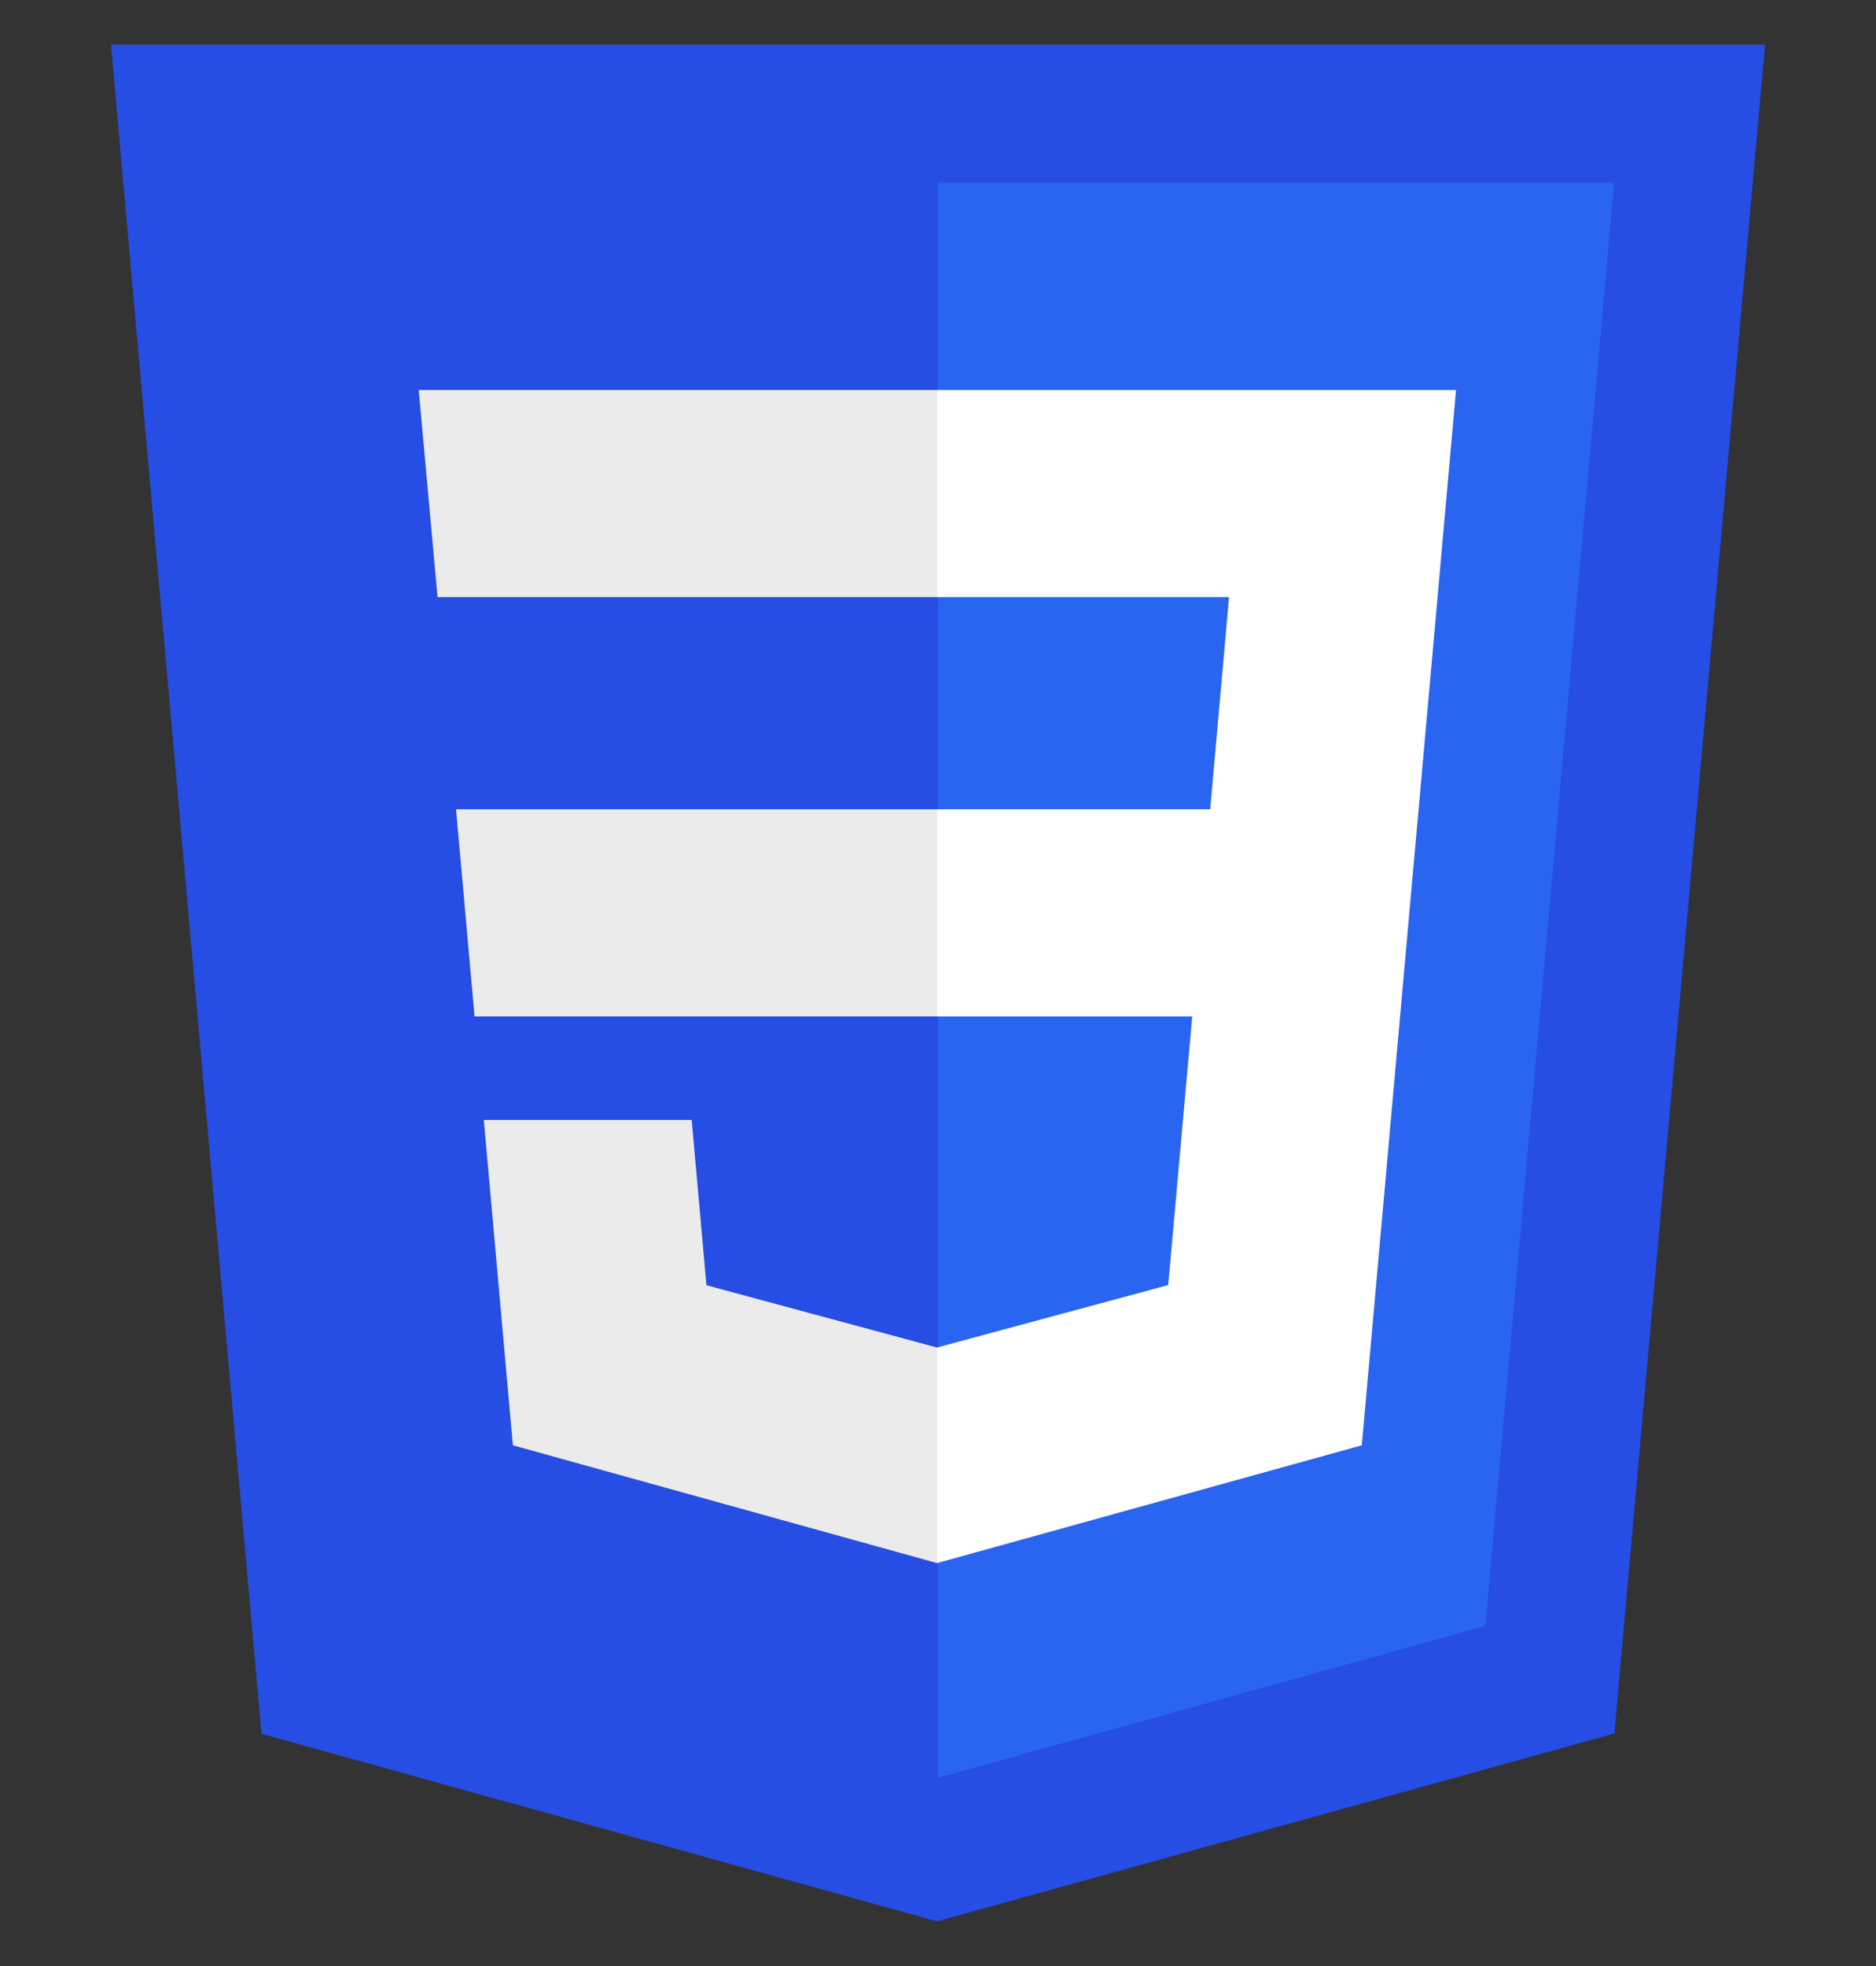
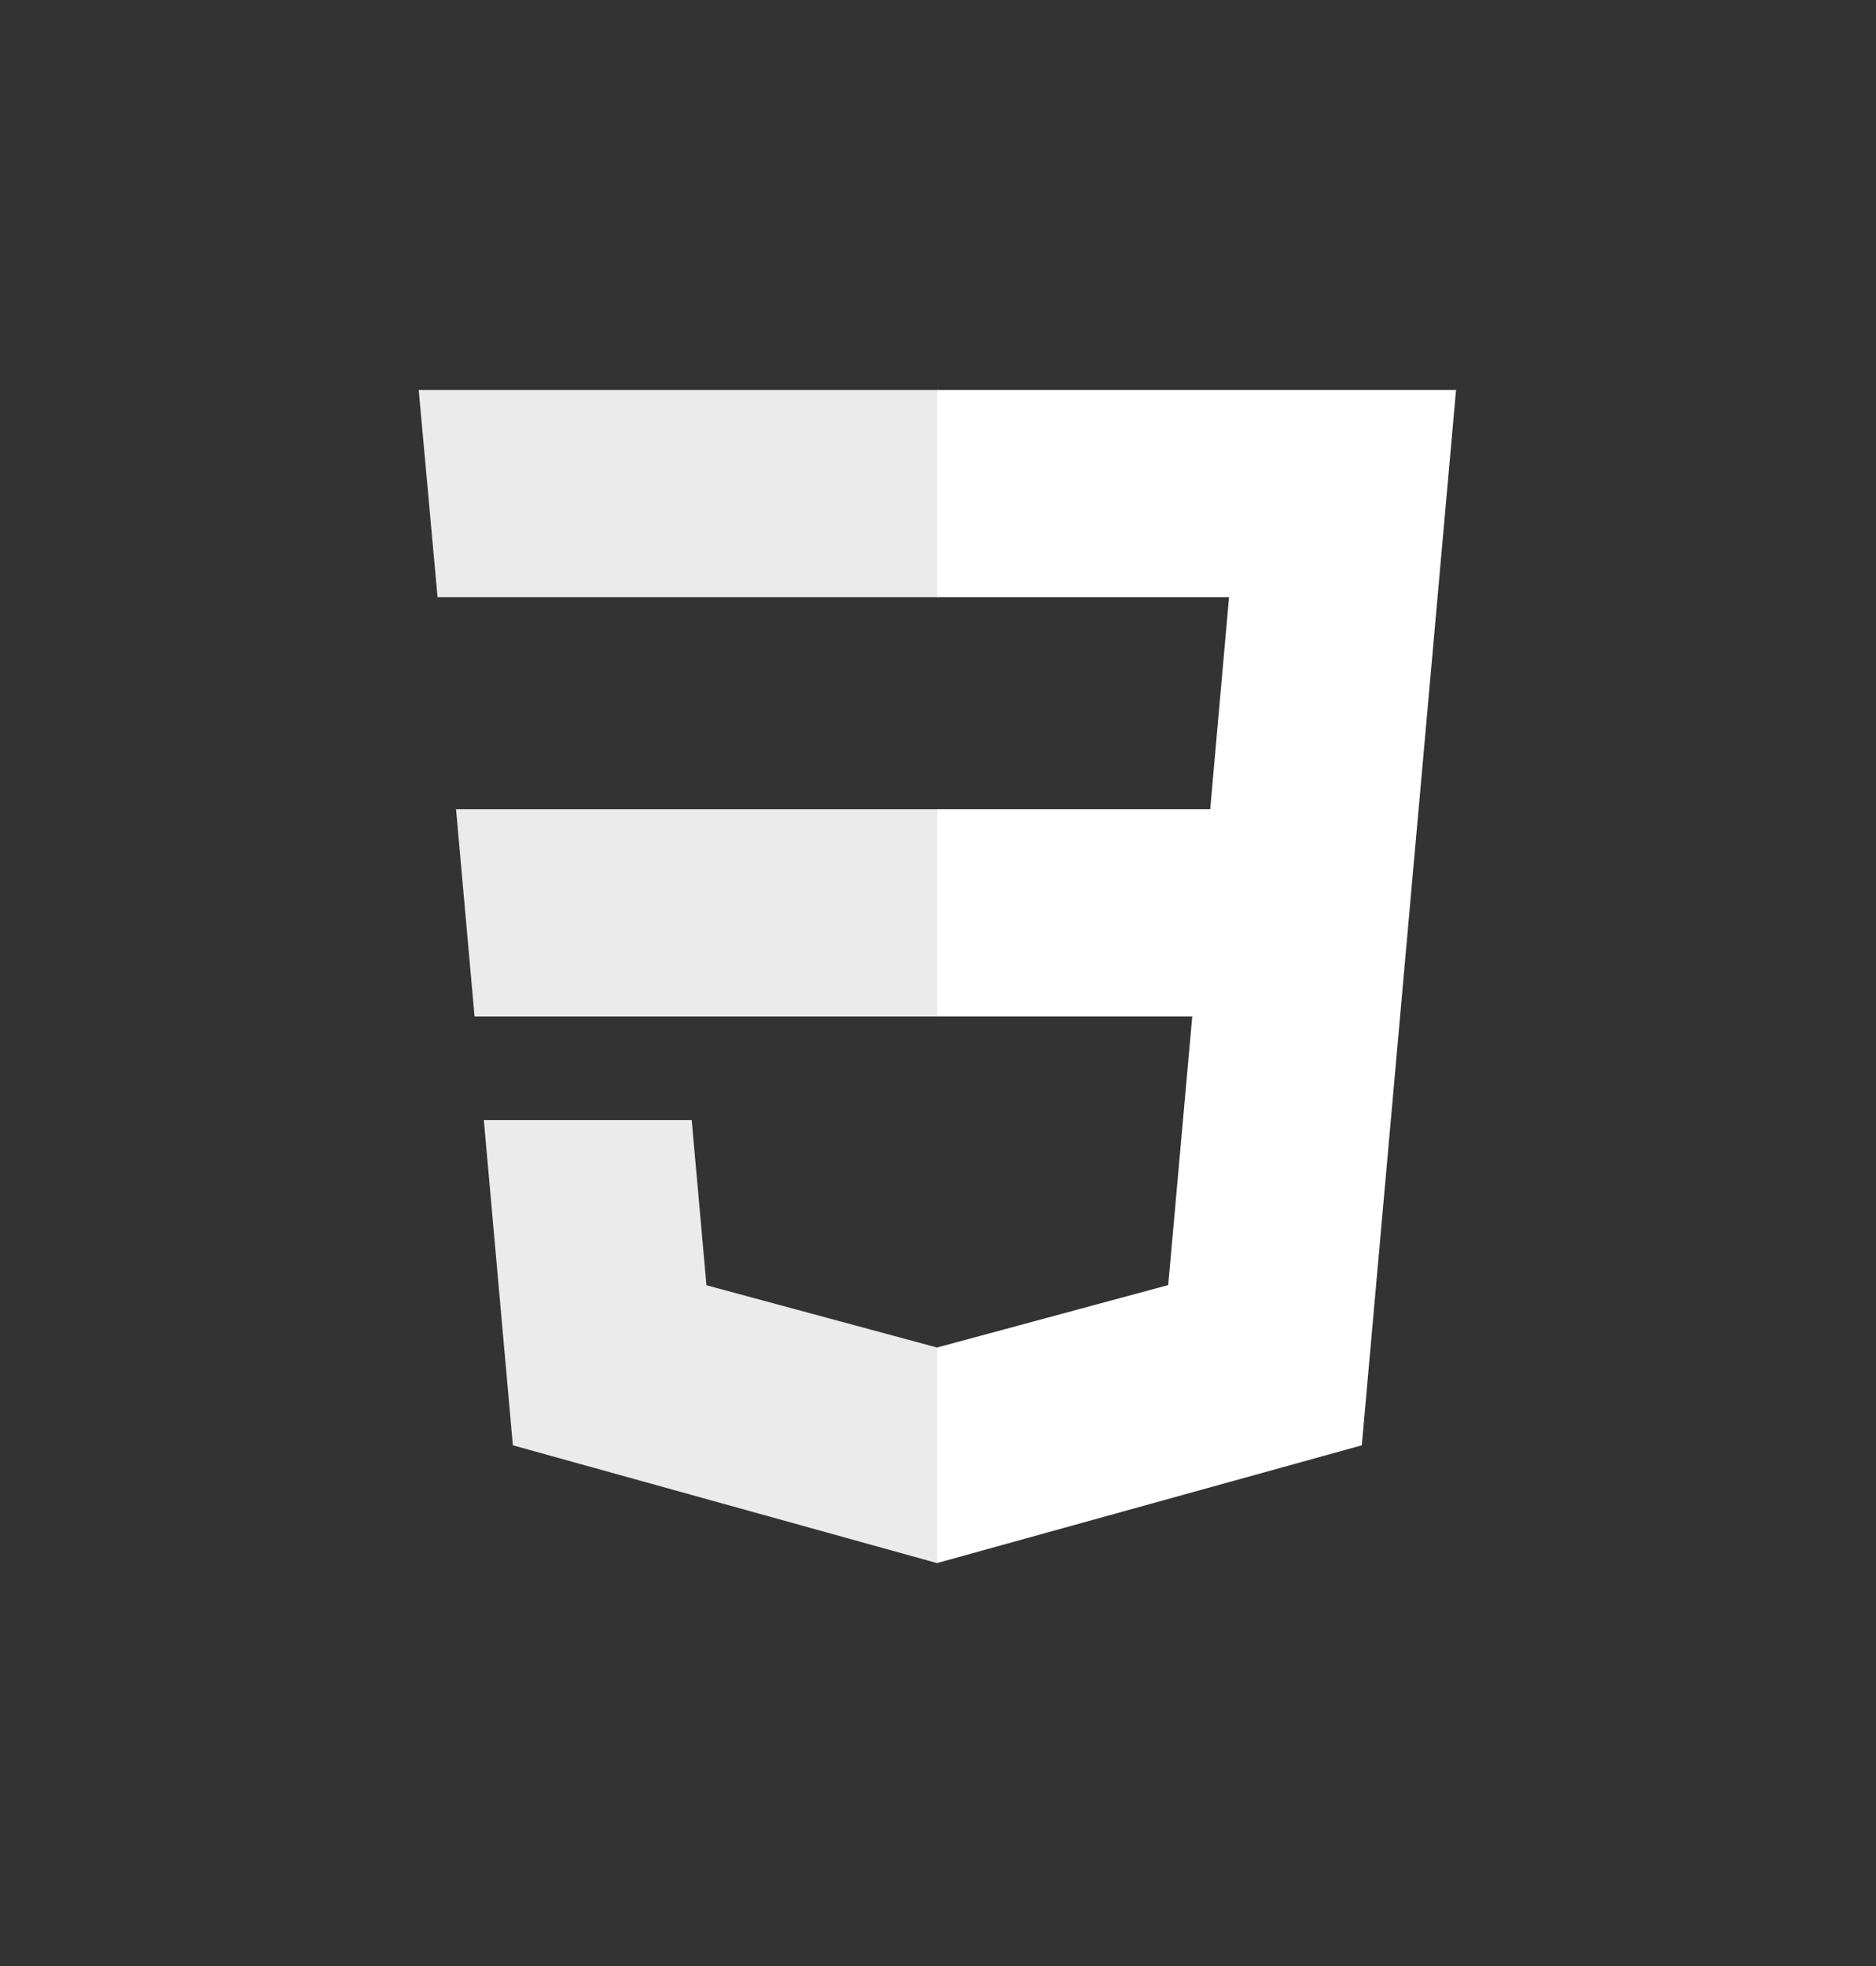
<svg xmlns="http://www.w3.org/2000/svg" width="21" height="22" viewBox="0 0 21 22" fill="none">
  <rect x="0" y="0" width="21" height="22" fill="#333333" stroke="none" />
  <g clip-path="url(#clip0_58_172)">
-     <path d="M2.927 19.401L1.242 0.5H19.758L18.071 19.398L10.489 21.5L2.927 19.401Z" fill="#264DE4" />
-     <path d="M16.627 18.195L18.069 2.045H10.5V19.893L16.627 18.195Z" fill="#2965F1" />
    <path d="M5.105 9.056L5.312 11.374H10.5V9.056H5.105ZM4.898 6.682H10.5V4.364H4.687L4.898 6.682ZM10.5 15.076L10.49 15.079L7.908 14.382L7.743 12.533H5.416L5.741 16.173L10.489 17.491L10.5 17.488V15.076Z" fill="#EBEBEB" />
    <path d="M10.492 9.056V11.374H13.346L13.077 14.38L10.492 15.078V17.49L15.244 16.173L15.279 15.781L15.824 9.678L15.88 9.056L16.299 4.364H10.492V6.682H13.758L13.547 9.056H10.492Z" fill="white" />
  </g>
  <defs>
    <clipPath id="clip0_58_172">
      <rect width="21" height="21" fill="white" transform="translate(0 0.5)" />
    </clipPath>
  </defs>
</svg>